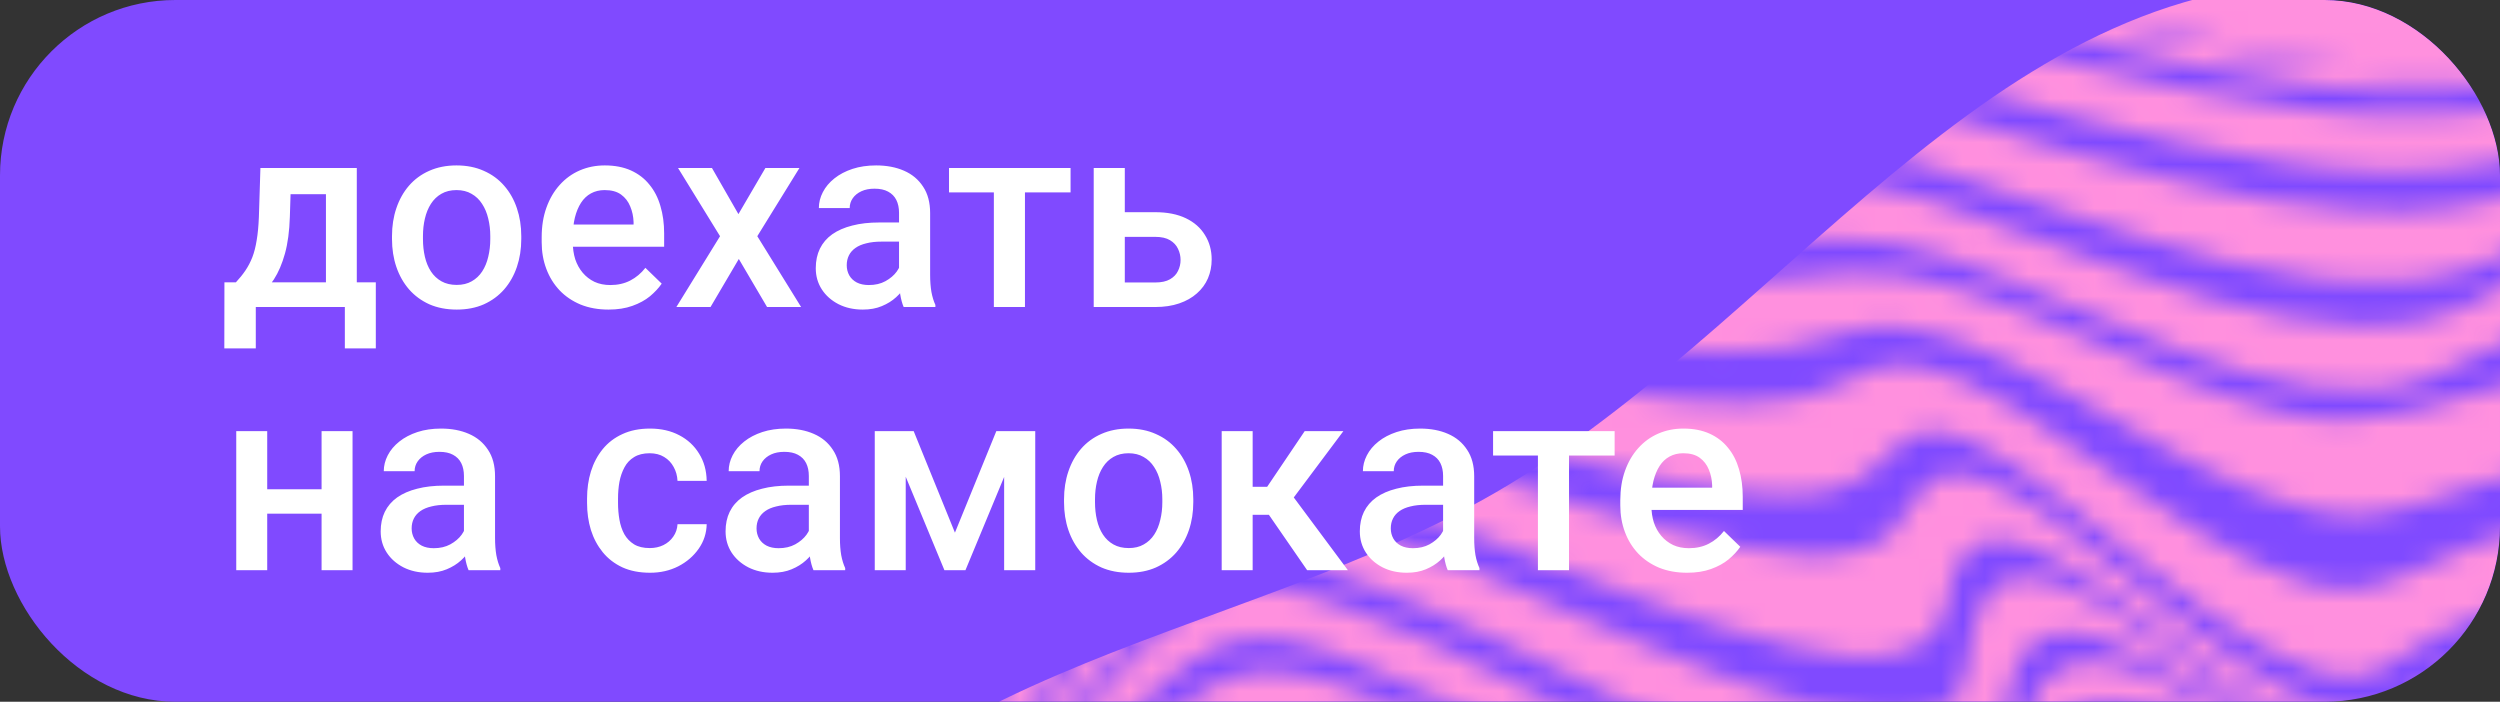
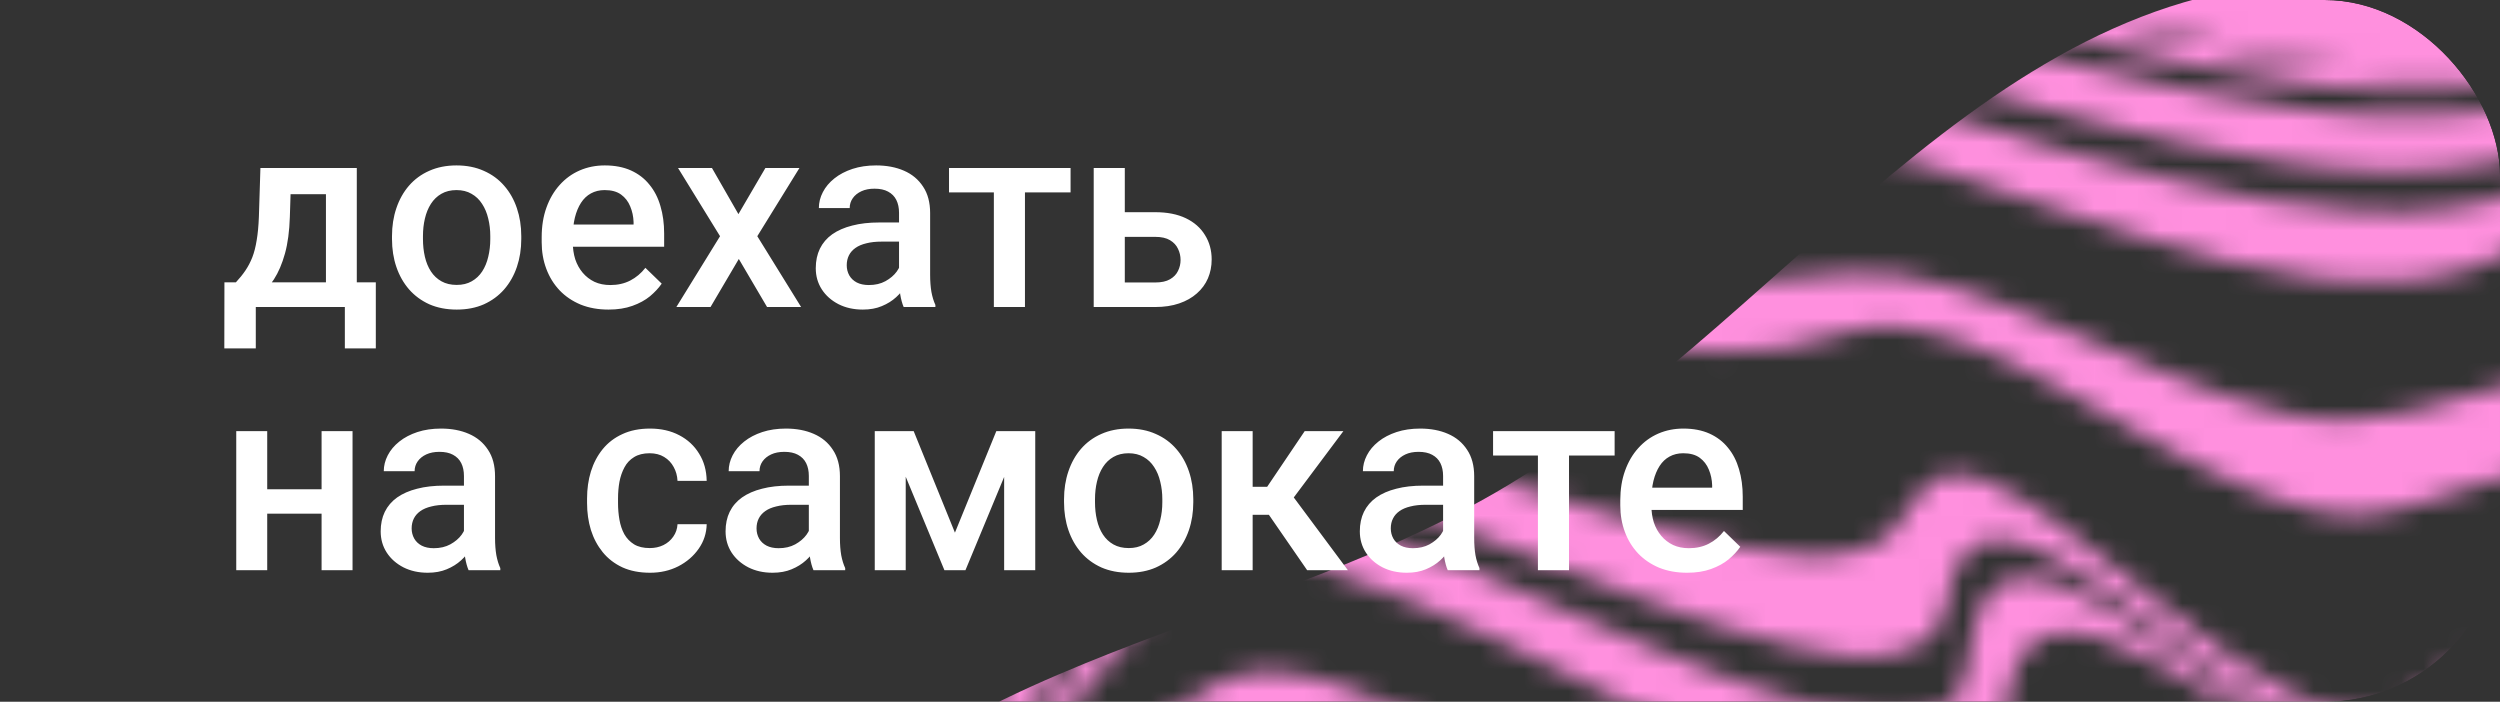
<svg xmlns="http://www.w3.org/2000/svg" width="114" height="32" viewBox="0 0 114 32" fill="none">
  <rect x="0" y="0" width="114" height="32" fill="#333333" stroke="none" />
  <g clip-path="url(#clip0_7571_4922)">
-     <rect width="114" height="32" rx="8" fill="#804AFF" />
    <mask id="mask0_7571_4922" style="mask-type:alpha" maskUnits="userSpaceOnUse" x="1" y="-78" width="184" height="206">
      <g clip-path="url(#clip1_7571_4922)">
        <path d="M32.095 72.417C34.721 71.514 36.977 69.257 39.076 67.128C41.532 64.637 43.86 61.905 46.174 59.16C50.507 54.021 54.707 48.396 59.632 44.35C61.853 42.525 65.193 43.034 67.938 43.372C70.89 43.737 73.877 44.522 76.858 45.489C81.907 47.126 86.977 49.603 92.023 50.94C93.436 51.315 95.16 51.815 96.395 51.082C97.672 50.324 97.348 48.559 97.444 46.64C97.688 41.759 99.945 40.279 103.189 40.957C106.807 41.714 110.447 43.829 114.06 44.304C116.13 44.577 118.157 44.307 119.787 42.898C121.244 41.641 122.35 40.689 124.233 40.591C128.673 40.36 133.585 42.842 138.092 44.922C143.385 47.365 148.883 50.438 154.171 50.88C153.719 52.514 153.107 53.712 152.217 54.817C147.334 54.209 142.357 51.046 137.548 48.294C133.271 45.847 128.654 42.929 124.323 42.635C122.548 42.515 121.373 43.119 120.01 44.292C118.571 45.53 116.872 46.135 115.091 46.308C112.172 46.592 109.063 45.615 106.166 45.999C103.466 46.356 101.84 48.556 101.374 52.462C101.142 54.396 101.136 55.801 99.936 56.683C98.851 57.479 97.448 57.518 96.155 57.499C91.823 57.437 87.347 56.363 82.975 55.972C79.839 55.693 76.726 55.621 73.663 55.844C70.535 56.073 66.796 56.077 64.123 57.937C59.187 61.37 54.605 65.632 49.868 69.505C47.157 71.722 44.415 73.895 41.537 75.73C39.357 77.121 36.994 78.588 34.416 78.67C33.468 76.638 32.724 74.627 32.097 72.416L32.095 72.417Z" fill="#FF4AFF" />
        <path d="M30.687 58.846C33.358 58.023 35.492 55.72 37.468 53.334C39.681 50.662 41.714 47.693 43.756 44.751C47.228 39.75 50.845 33.36 55.747 31.037C57.637 30.142 59.811 30.768 61.929 31.559C64.807 32.632 67.673 34.157 70.517 35.71C76.347 38.893 82.211 42.752 88.116 44.992C89.71 45.597 91.917 46.526 93.281 45.511C94.687 44.466 93.769 41.61 93.604 39.524C93.413 37.097 93.496 34.386 94.994 33.431C96.294 32.604 98.106 33.344 99.592 34.025C104.073 36.08 108.43 39.667 112.959 41.057C115.228 41.753 117.582 41.815 119.231 39.947C120.567 38.433 121.275 36.584 123.019 35.775C127.158 33.856 132.452 35.332 137.053 36.419C142.361 37.672 148.076 39.876 153.167 39.055C153.878 41.755 154.491 44.544 154.517 47.252C149.231 47.126 143.645 44.356 138.293 42.288C133.589 40.471 128.392 38.23 123.871 39.015C122.01 39.339 121.05 40.593 119.611 41.903C118.029 43.343 115.985 43.523 113.942 43.133C109.747 42.331 105.612 39.373 101.427 38.038C97.995 36.943 95.528 38.116 95.515 43.495C95.51 45.416 96.038 47.529 94.728 48.312C93.459 49.069 91.556 48.341 90.122 47.847C84.655 45.964 79.208 42.755 73.76 40.384C71.009 39.186 68.241 38.109 65.485 37.417C62.899 36.768 59.727 35.95 57.608 37.609C52.761 41.406 48.891 47.443 44.939 52.818C42.659 55.919 40.378 59.032 37.942 61.88C35.933 64.228 33.76 66.714 31.155 67.784C30.711 64.751 30.635 61.772 30.687 58.846L30.687 58.846Z" fill="#FF4AFF" />
-         <path d="M32.033 54.124C34.419 53.224 36.371 50.965 38.147 48.76C40.308 46.077 42.289 43.103 44.285 40.164C47.488 35.451 50.779 29.698 55.224 27.242C57.022 26.249 59.271 26.992 61.319 27.704C63.909 28.604 66.494 29.857 69.064 31.143C74.642 33.933 80.254 37.318 85.883 39.225C87.576 39.799 89.683 40.529 91.184 39.7C92.63 38.901 92.212 37.041 92.226 34.93C92.263 29.512 95.298 29.576 98.47 31.06C102.661 33.021 106.744 36.333 110.981 37.668C112.989 38.301 115.104 38.452 116.679 37.044C117.436 36.367 117.878 35.293 118.528 34.452C119.127 33.678 119.843 33.109 120.591 32.64C124.91 29.931 130.406 30.192 135.381 30.223C140.649 30.255 146.439 31.134 151.278 29.088C151.403 30.959 151.667 32.771 152.041 34.654C147.221 36.184 141.347 34.287 136.184 33.552C131.562 32.893 126.274 31.921 122.236 34.25C120.667 35.155 119.992 36.966 118.759 38.411C117.247 40.181 115.071 40.282 112.956 39.74C108.281 38.542 103.772 34.758 99.144 32.763C97.721 32.15 96.076 31.546 94.807 32.23C93.311 33.037 93.084 35.602 93.211 37.954C93.321 39.993 94.046 42.479 92.716 43.491C91.284 44.58 88.896 43.599 87.227 42.975C81.365 40.787 75.539 37.046 69.745 33.945C67.085 32.521 64.406 31.13 61.719 30.112C59.626 29.319 57.413 28.603 55.533 29.462C53.393 30.441 51.595 32.455 49.939 34.448C47.771 37.058 45.781 39.964 43.784 42.844C40.15 48.086 36.306 55.014 30.935 56.837C31.218 55.843 31.625 54.987 32.033 54.125L32.033 54.124Z" fill="#FF4AFF" />
        <path d="M34.584 48.824C39.124 46.533 42.381 40.425 45.558 35.642C48.404 31.357 51.281 26.383 55.118 23.829C56.745 22.746 58.904 23.3 60.828 23.805C63.175 24.422 65.53 25.349 67.874 26.317C72.847 28.37 77.852 30.893 82.838 32.24C84.595 32.714 86.552 33.187 88.152 32.556C89.562 32.001 89.624 30.921 89.93 28.996C90.596 24.808 94.001 26.485 96.384 27.928C100.117 30.191 103.755 33.407 107.574 34.972C109.319 35.688 111.205 36.08 112.678 35.076C113.304 34.649 113.748 33.914 114.29 33.33C115.133 32.422 116.1 31.73 117.092 31.15C122.349 28.077 128.536 27.393 134.4 26.527C140.247 25.664 146.523 25.444 151.86 22.646C151.568 23.806 151.398 25.009 151.29 26.287C146.4 28.646 140.561 28.264 135.197 28.6C129.79 28.94 123.868 29.035 119.161 32.076C118.374 32.585 117.615 33.19 116.971 33.993C116.385 34.724 115.946 35.633 115.264 36.207C113.73 37.499 111.721 37.289 109.798 36.636C105.715 35.249 101.792 31.993 97.769 29.925C94.885 28.444 91.674 27.741 91.422 32.776C91.309 35.033 91.49 36.524 89.895 37.14C88.257 37.771 86.172 37.094 84.391 36.503C79.044 34.728 73.713 31.715 68.401 29.221C65.918 28.054 63.419 26.927 60.923 26.145C58.908 25.515 56.759 24.908 55.032 25.98C50.891 28.549 47.791 33.939 44.756 38.468C42.838 41.329 40.935 44.225 38.866 46.853C37.151 49.032 35.272 51.257 32.982 52.246C33.542 51.134 34.081 50.005 34.583 48.825L34.584 48.824Z" fill="#FF4AFF" />
        <path d="M36.243 41.924C40.32 39.73 43.373 34.683 46.389 30.5C49.045 26.814 51.744 22.579 55.211 20.371C56.667 19.443 58.523 19.661 60.231 19.891C62.405 20.185 64.602 20.778 66.793 21.418C71.1 22.674 75.437 24.28 79.726 25.021C81.407 25.311 83.143 25.515 84.719 25.105C86.053 24.757 86.617 23.982 87.421 22.648C88.863 20.255 92.039 22.595 93.984 23.994C97.32 26.391 100.546 29.438 103.974 31.337C105.525 32.196 107.219 32.881 108.7 32.49C109.499 32.279 110.095 31.618 110.784 31.114C111.762 30.401 112.801 29.828 113.859 29.319C120.137 26.297 127.039 25.05 133.761 23.627C140.377 22.227 147.307 21.335 153.474 18.314C153.108 19.122 152.751 19.941 152.435 20.805C146.755 23.775 140.177 24.302 133.994 25.428C127.773 26.561 121.28 27.511 115.627 30.666C114.664 31.203 113.728 31.823 112.871 32.608C112.224 33.201 111.686 33.978 110.933 34.343C109.442 35.068 107.622 34.508 105.963 33.704C102.3 31.93 98.845 28.753 95.268 26.425C93.146 25.044 89.897 23.1 88.956 26.561C88.742 27.35 88.768 28.107 88.334 28.68C87.898 29.256 87.301 29.552 86.701 29.73C85.119 30.201 83.306 29.852 81.604 29.451C76.954 28.358 72.273 26.23 67.623 24.503C65.252 23.623 62.869 22.782 60.503 22.281C58.72 21.903 56.737 21.497 55.223 22.476C51.537 24.858 48.752 29.663 46.021 33.727C42.932 38.322 39.783 44.079 35.442 46.398C35.856 44.995 36.106 43.515 36.244 41.924L36.243 41.924Z" fill="#FF4AFF" />
-         <path d="M34.898 32.866C42.507 29.839 47.412 20.398 54.793 16.785C57.877 15.274 61.787 16.009 65.245 16.522C69.145 17.099 73.075 17.969 76.951 18.282C78.685 18.422 80.424 18.468 82.082 18.154C83.288 17.925 84.286 17.239 85.431 16.844C87.82 16.018 90.788 17.914 93.242 19.513C96.397 21.569 99.506 24.059 102.729 25.639C104.273 26.395 105.884 26.973 107.391 26.852C109.343 26.695 111.21 25.365 113.066 24.765C119.986 22.526 127.17 21.199 134.288 19.741C141.131 18.339 148.136 17.267 154.71 14.832C154.576 15.602 154.338 16.296 154.069 16.945C147.659 19.852 140.596 20.877 133.794 22.35C126.837 23.856 119.747 25.195 113.146 28.014C112.046 28.484 110.959 29.005 109.92 29.649C109.203 30.093 108.573 30.671 107.752 30.796C106.265 31.023 104.624 30.324 103.101 29.461C99.781 27.58 96.642 24.675 93.409 22.331C91.385 20.862 88.341 18.578 86.557 20.302C85.568 21.258 84.83 22.031 83.544 22.328C81.966 22.693 80.268 22.564 78.596 22.339C74.516 21.791 70.382 20.497 66.278 19.521C62.758 18.684 58.22 17.189 55.148 19.019C47.775 23.413 43.813 34.882 36.199 38.733C36.014 36.722 35.528 34.806 34.899 32.865L34.898 32.866Z" fill="#FF4AFF" />
        <path d="M29.083 21.849C37.759 20.328 45.247 14.647 53.823 12.753C60.609 11.254 67.9 12.664 74.984 12.998C78.186 13.149 81.19 12.666 84.319 12.455C87.373 12.248 90.631 13.554 93.761 14.87C97.307 16.362 100.877 18.129 104.431 18.905C108.33 19.756 111.446 18.235 115.018 17.383C127.935 14.302 141.504 14.064 154.422 11.021C154.467 11.84 154.74 12.639 154.787 13.457C141.339 17.447 127.13 18.515 113.534 21.938C111.625 22.419 109.715 23.384 107.718 23.468C106.155 23.535 104.52 23.081 102.914 22.441C99.707 21.164 96.557 19.107 93.385 17.421C90.626 15.955 87.642 14.527 84.956 14.973C83.689 15.184 82.509 15.712 81.225 15.878C79.549 16.095 77.824 16.071 76.096 15.971C72.303 15.751 68.464 15.113 64.655 14.744C61.235 14.412 57.649 14.08 54.511 15.259C46.79 18.159 41.03 26.298 33.139 28.702C31.897 26.279 30.504 24.06 29.083 21.848L29.083 21.849Z" fill="#FF4AFF" />
-         <path d="M23.148 13.24C33.286 12.424 43.169 10.339 53.289 9.432C56.595 9.136 59.831 8.7 63.203 8.751C66.539 8.802 69.899 9.024 73.232 9.049C76.348 9.073 79.308 8.509 82.374 8.31C86.063 8.071 90.119 9.883 93.897 11.271C98.412 12.93 103.024 14.702 107.472 14.84C109.706 14.91 111.927 14.534 113.805 13.243C115.67 11.96 117.296 10.546 119.379 9.782C125.012 7.717 131.251 7.643 137.311 7.597C143.215 7.552 149.488 8.39 155.159 7.084C154.869 7.824 154.626 8.622 154.495 9.497C148.497 10.931 142.157 11.086 135.983 11.69C129.373 12.337 122.67 12.913 116.334 14.79C114.33 15.383 112.544 16.52 110.598 17.256C108.961 17.875 107.163 17.887 105.362 17.624C101.542 17.066 97.657 15.27 93.83 13.681C90.483 12.292 86.949 10.727 83.67 10.89C80.524 11.047 77.496 11.577 74.29 11.456C67.28 11.191 60.262 10.28 53.468 11.381C44.342 12.861 35.889 17.071 26.692 18.247C25.527 16.551 24.347 14.884 23.148 13.241L23.148 13.24Z" fill="#FF4AFF" />
        <path d="M18.27 6.798C29.858 6.229 41.688 7.183 53.298 6.744C56.344 6.629 59.297 5.869 62.342 5.681C65.361 5.494 68.403 5.442 71.417 5.235C74.29 5.037 77.043 4.373 79.881 4.043C84.558 3.498 89.832 5.674 94.668 7.032C100.418 8.647 106.323 10.196 111.844 9.479C114.593 9.122 117.252 8.143 119.43 6.091C121.423 4.213 122.837 1.881 125.21 0.751C130.016 -1.537 135.769 -0.698 141.168 0.388C144.144 0.986 147.129 1.766 150.108 2.427C152.418 2.939 154.841 3.529 157.06 3.226C156.636 4.006 156.211 4.785 155.814 5.6C150.535 6.651 144.593 5.257 139.091 4.886C133.113 4.484 126.852 4.151 121.41 6.431C119.326 7.304 117.814 8.971 116.008 10.454C114.036 12.073 111.667 12.717 109.242 12.831C104.329 13.062 99.153 11.331 94.109 9.656C89.962 8.279 85.487 6.341 81.455 6.681C78.43 6.935 75.503 7.534 72.432 7.584C69.222 7.636 65.986 7.514 62.773 7.551C59.462 7.589 56.28 8.17 53.006 8.372C42.372 9.029 31.781 9.924 21.142 10.552C20.188 9.295 19.229 8.048 18.269 6.799L18.27 6.798Z" fill="#FF4AFF" />
        <path d="M14.611 1.828C27.078 0.851 40.245 4.536 52.806 4.147C55.839 4.053 58.764 3.062 61.73 2.591C64.257 2.19 66.797 1.85 69.322 1.438C72.017 0.998 74.644 0.173 77.349 -0.194C82.741 -0.926 88.921 1.559 94.513 2.921C101.735 4.682 109.202 6.264 115.992 4.634C119.177 3.869 122.198 2.313 124.591 -0.474C126.555 -2.761 127.82 -5.903 130.196 -7.475C134.36 -10.229 139.688 -8.682 144.551 -6.533C147.33 -5.304 150.088 -3.784 152.861 -2.473C154.862 -1.527 157.019 -0.503 158.983 -0.634C158.645 0.203 158.26 0.988 157.858 1.748C155.755 1.958 153.446 1.179 151.271 0.482C148.478 -0.411 145.686 -1.444 142.894 -2.277C137.586 -3.859 131.811 -5.117 127.179 -2.532C125.064 -1.352 123.791 0.912 122.082 2.856C119.678 5.59 116.597 6.947 113.382 7.489C107.355 8.505 100.857 6.961 94.534 5.319C89.488 4.009 84.03 1.884 79.141 2.376C76.247 2.667 73.448 3.487 70.545 3.787C67.727 4.077 64.886 4.246 62.065 4.522C59.004 4.821 56.018 5.69 52.926 5.776C40.956 6.109 28.634 4.113 16.714 4.755C15.997 3.806 15.291 2.835 14.611 1.828Z" fill="#FF4AFF" />
        <path d="M12.334 -2.367C15.307 -2.865 18.474 -2.527 21.57 -2.217C25.49 -1.824 29.427 -1.25 33.362 -0.694C39.773 0.211 46.411 1.568 52.645 1.037C55.396 0.803 58.061 -0.132 60.72 -0.785C63.031 -1.352 65.341 -1.924 67.653 -2.491C70.23 -3.123 72.855 -4.165 75.544 -4.257C78.218 -4.349 81.072 -3.456 83.812 -2.677C87.1 -1.741 90.391 -0.691 93.68 0.233C101.509 2.432 109.659 4.309 117.007 2.506C120.749 1.588 124.263 -0.422 126.838 -4.11C128.832 -6.967 129.988 -10.766 132.434 -12.955C136.373 -16.479 141.492 -14.737 146.302 -11.726C148.839 -10.138 151.32 -8.222 153.858 -6.651C155.782 -5.461 157.878 -4.288 159.784 -4.565C159.81 -3.691 159.685 -2.871 159.484 -2.128C157.572 -1.987 155.478 -3.106 153.547 -4.17C150.906 -5.624 148.296 -7.326 145.65 -8.73C140.865 -11.269 135.651 -13.031 131.588 -10.065C129.321 -8.411 128.148 -5.348 126.366 -2.914C123.828 0.554 120.441 2.475 116.841 3.39C109.653 5.215 101.705 3.516 94.034 1.601C88.384 0.191 82.213 -2.312 76.731 -1.803C73.959 -1.545 71.27 -0.573 68.554 -0.032C66.183 0.44 63.802 0.869 61.431 1.336C58.605 1.891 55.8 2.898 52.894 3.041C46.829 3.339 40.518 2.338 34.325 1.614C27.423 0.806 20.264 -0.535 13.564 0.165C13.101 -0.626 12.675 -1.47 12.333 -2.367L12.334 -2.367Z" fill="#FF4AFF" />
        <path d="M12.116 -6.164C18.8 -6.772 25.809 -5.871 32.653 -5.367C38.815 -4.913 45.045 -4.263 51.107 -4.536C54.002 -4.667 56.788 -5.699 59.592 -6.283C62.125 -6.811 64.666 -7.301 67.198 -7.835C69.642 -8.352 72.218 -9.551 74.794 -9.321C80.494 -8.812 86.529 -5.935 92.285 -4.231C99.8 -2.006 107.627 -0.175 114.687 -1.859C117.868 -2.618 120.89 -4.188 123.237 -7.049C125.388 -9.672 126.616 -13.518 129.033 -15.745C133.178 -19.565 138.59 -18.117 143.786 -15.416C148.237 -13.102 153.925 -8.356 158.222 -9.962C158.7 -8.706 159.207 -7.432 159.555 -6.115C155.345 -5.139 150.102 -10.393 145.961 -13.018C141.053 -16.129 135.989 -17.637 132.069 -13.858C129.568 -11.448 128.419 -7.505 126.432 -4.386C123.986 -0.545 120.532 1.553 116.819 2.489C109.314 4.38 100.915 2.19 92.915 -0.356C89.495 -1.444 86.076 -2.684 82.656 -3.819C80.055 -4.681 77.312 -5.716 74.762 -5.727C72.141 -5.738 69.555 -4.669 67.071 -4.028C62.253 -2.785 57.452 -1.029 52.484 -0.434C46.202 0.319 39.36 -1.257 32.862 -2.223C28.899 -2.813 24.932 -3.422 20.986 -3.829C17.93 -4.144 14.776 -4.512 11.864 -3.915C11.692 -4.766 11.829 -5.559 12.117 -6.163L12.116 -6.164Z" fill="#FF4AFF" />
        <path d="M14.921 -9.114C26.185 -10.489 37.054 -13.674 48.272 -15.262C51.471 -15.715 54.605 -16.401 57.839 -16.707C61.107 -17.017 64.398 -17.207 67.663 -17.535C70.604 -17.83 73.567 -18.925 76.577 -18.707C81.312 -18.363 86.185 -16.917 90.961 -16.115C96.982 -15.104 103.113 -14.501 108.732 -16.048C111.744 -16.877 114.63 -18.381 116.914 -21.041C118.759 -23.189 120.042 -25.899 122.324 -27.269C127.067 -30.118 133.029 -27.751 138.409 -25.12C141.253 -23.729 144.087 -22.135 146.944 -20.944C149.304 -19.96 151.883 -19.107 154.048 -19.95C154.994 -17.762 155.936 -15.572 156.852 -13.364C154.832 -12.546 152.452 -13.311 150.24 -14.261C147.383 -15.487 144.559 -17.177 141.714 -18.562C136.6 -21.052 131.15 -22.675 126.891 -19.375C124.403 -17.449 123.155 -13.909 121.029 -11.419C118.644 -8.626 115.6 -7.139 112.414 -6.41C105.831 -4.904 98.612 -6.345 91.614 -8.19C86.263 -9.6 80.77 -11.853 75.461 -12.489C72.619 -12.829 69.778 -11.553 67.058 -11.097C64.364 -10.645 61.652 -10.27 58.956 -9.827C56.13 -9.361 53.348 -8.397 50.473 -8.21C38.044 -7.404 25.316 -8.361 12.918 -7.376C13.522 -8.077 14.22 -8.616 14.921 -9.115L14.921 -9.114Z" fill="#FF4AFF" />
        <path d="M19.015 -11.691C24.117 -13.136 28.571 -17.115 32.96 -20.445C36.845 -23.391 40.768 -26.683 45.185 -28.264C48.498 -29.451 52.322 -29.256 55.876 -29.282C60.114 -29.312 64.379 -29.166 68.614 -29.218C72.041 -29.26 75.354 -29.663 78.706 -30.093C82.341 -30.559 86.043 -30.69 89.677 -31.167C94.314 -31.777 98.924 -32.764 103.135 -34.94C105.238 -36.026 107.242 -37.423 108.991 -39.308C110.772 -41.229 112.225 -42.966 114.602 -43.527C119.972 -44.793 126.208 -41.411 131.757 -38.441C135.027 -36.69 138.292 -34.78 141.589 -33.344C144.022 -32.283 146.482 -31.469 148.791 -31.956C149.883 -29.463 150.979 -26.973 152.072 -24.48C149.784 -23.673 147.061 -24.659 144.596 -25.717C141.559 -27.022 138.548 -28.731 135.526 -30.235C130.193 -32.891 124.216 -35.517 119.337 -33.25C117.032 -32.18 115.648 -29.751 113.833 -27.729C111.825 -25.491 109.393 -24.067 106.842 -23.142C101.721 -21.287 96.093 -21.305 90.527 -21.739C86.109 -22.083 81.598 -22.991 77.222 -23.004C74.131 -23.013 71.124 -22.137 68.053 -21.945C61.013 -21.504 53.877 -21.648 47.046 -20.138C36.572 -17.821 27.031 -11.974 16.443 -10.116C17.299 -10.643 18.16 -11.159 19.015 -11.69L19.015 -11.691Z" fill="#FF4AFF" />
      </g>
    </mask>
    <g mask="url(#mask0_7571_4922)">
      <path fill-rule="evenodd" clip-rule="evenodd" d="M133.009 132.762C118.931 145.595 94.885 145.596 76.516 136.266C59.622 127.685 55.173 106.475 47.035 89.092C40.118 74.317 28.792 58.976 33.518 44.417C38.103 30.291 56.399 29.598 68.776 22.117C82.262 13.965 91.768 -2.329 108.141 -0.69C126.761 1.175 147.884 12.512 154.921 30.741C161.692 48.283 142.767 61.82 139.014 79.295C135.136 97.35 146.165 120.77 133.009 132.762Z" fill="#FF90DE" />
    </g>
    <path d="M11.875 7.66H13.287L13.217 9.893C13.197 10.541 13.123 11.098 12.994 11.562C12.865 12.027 12.697 12.42 12.49 12.74C12.283 13.057 12.049 13.316 11.787 13.52C11.529 13.723 11.258 13.883 10.973 14H10.557V12.887L10.756 12.875C10.924 12.695 11.068 12.516 11.19 12.336C11.315 12.152 11.42 11.951 11.506 11.732C11.592 11.51 11.658 11.25 11.705 10.953C11.756 10.656 11.789 10.303 11.805 9.893L11.875 7.66ZM12.25 7.66H16.27V14H14.863V8.855H12.25V7.66ZM10.234 12.875H17.137V15.887H15.725V14H11.664V15.887H10.229L10.234 12.875ZM17.875 10.9V10.766C17.875 10.309 17.941 9.885 18.074 9.494C18.207 9.1 18.398 8.758 18.648 8.469C18.902 8.176 19.211 7.949 19.574 7.789C19.941 7.625 20.355 7.543 20.816 7.543C21.281 7.543 21.695 7.625 22.059 7.789C22.426 7.949 22.736 8.176 22.99 8.469C23.244 8.758 23.438 9.1 23.57 9.494C23.703 9.885 23.77 10.309 23.77 10.766V10.9C23.77 11.357 23.703 11.781 23.57 12.172C23.438 12.562 23.244 12.904 22.99 13.197C22.736 13.486 22.428 13.713 22.064 13.877C21.701 14.037 21.289 14.117 20.828 14.117C20.363 14.117 19.947 14.037 19.58 13.877C19.217 13.713 18.908 13.486 18.654 13.197C18.4 12.904 18.207 12.562 18.074 12.172C17.941 11.781 17.875 11.357 17.875 10.9ZM19.287 10.766V10.9C19.287 11.185 19.316 11.455 19.375 11.709C19.434 11.963 19.525 12.185 19.65 12.377C19.775 12.568 19.936 12.719 20.131 12.828C20.326 12.938 20.559 12.992 20.828 12.992C21.09 12.992 21.316 12.938 21.508 12.828C21.703 12.719 21.863 12.568 21.988 12.377C22.113 12.185 22.205 11.963 22.264 11.709C22.326 11.455 22.357 11.185 22.357 10.9V10.766C22.357 10.484 22.326 10.219 22.264 9.969C22.205 9.715 22.111 9.49 21.982 9.295C21.857 9.1 21.697 8.947 21.502 8.838C21.311 8.725 21.082 8.668 20.816 8.668C20.551 8.668 20.32 8.725 20.125 8.838C19.934 8.947 19.775 9.1 19.65 9.295C19.525 9.49 19.434 9.715 19.375 9.969C19.316 10.219 19.287 10.484 19.287 10.766ZM27.748 14.117C27.279 14.117 26.855 14.041 26.477 13.889C26.102 13.732 25.781 13.516 25.516 13.238C25.254 12.961 25.053 12.635 24.912 12.26C24.771 11.885 24.701 11.48 24.701 11.047V10.812C24.701 10.316 24.773 9.867 24.918 9.465C25.062 9.062 25.264 8.719 25.521 8.434C25.779 8.145 26.084 7.924 26.436 7.771C26.787 7.619 27.168 7.543 27.578 7.543C28.031 7.543 28.428 7.619 28.768 7.771C29.107 7.924 29.389 8.139 29.611 8.416C29.838 8.689 30.006 9.016 30.115 9.395C30.229 9.773 30.285 10.191 30.285 10.648V11.252H25.387V10.238H28.891V10.127C28.883 9.873 28.832 9.635 28.738 9.412C28.648 9.189 28.51 9.01 28.322 8.873C28.135 8.736 27.885 8.668 27.572 8.668C27.338 8.668 27.129 8.719 26.945 8.82C26.766 8.918 26.615 9.061 26.494 9.248C26.373 9.436 26.279 9.662 26.213 9.928C26.15 10.19 26.119 10.484 26.119 10.812V11.047C26.119 11.324 26.156 11.582 26.23 11.82C26.309 12.055 26.422 12.26 26.57 12.435C26.719 12.611 26.898 12.75 27.109 12.852C27.32 12.949 27.561 12.998 27.83 12.998C28.17 12.998 28.473 12.93 28.738 12.793C29.004 12.656 29.234 12.463 29.43 12.213L30.174 12.934C30.037 13.133 29.859 13.324 29.641 13.508C29.422 13.688 29.154 13.834 28.838 13.947C28.525 14.06 28.162 14.117 27.748 14.117ZM32.465 7.66L33.672 9.764L34.902 7.66H36.455L34.533 10.771L36.531 14H34.978L33.69 11.809L32.4 14H30.842L32.834 10.771L30.918 7.66H32.465ZM40.996 12.729V9.705C40.996 9.479 40.955 9.283 40.873 9.119C40.791 8.955 40.666 8.828 40.498 8.738C40.334 8.648 40.127 8.604 39.877 8.604C39.647 8.604 39.447 8.643 39.279 8.721C39.111 8.799 38.98 8.904 38.887 9.037C38.793 9.17 38.746 9.32 38.746 9.488H37.34C37.34 9.238 37.4 8.996 37.522 8.762C37.643 8.527 37.818 8.318 38.049 8.135C38.279 7.951 38.555 7.807 38.875 7.701C39.195 7.596 39.555 7.543 39.953 7.543C40.43 7.543 40.852 7.623 41.219 7.783C41.59 7.943 41.881 8.186 42.092 8.51C42.307 8.83 42.414 9.232 42.414 9.717V12.535C42.414 12.824 42.434 13.084 42.473 13.315C42.516 13.541 42.576 13.738 42.654 13.906V14H41.207C41.141 13.848 41.088 13.654 41.049 13.42C41.014 13.182 40.996 12.951 40.996 12.729ZM41.201 10.145L41.213 11.018H40.199C39.938 11.018 39.707 11.043 39.508 11.094C39.309 11.141 39.143 11.211 39.01 11.305C38.877 11.398 38.777 11.512 38.711 11.645C38.645 11.777 38.611 11.928 38.611 12.096C38.611 12.264 38.65 12.418 38.728 12.559C38.807 12.695 38.92 12.803 39.068 12.881C39.221 12.959 39.404 12.998 39.619 12.998C39.908 12.998 40.16 12.94 40.375 12.822C40.594 12.701 40.766 12.555 40.891 12.383C41.016 12.207 41.082 12.041 41.09 11.885L41.547 12.512C41.5 12.672 41.42 12.844 41.307 13.027C41.193 13.211 41.045 13.387 40.861 13.555C40.682 13.719 40.465 13.854 40.211 13.959C39.961 14.065 39.672 14.117 39.344 14.117C38.93 14.117 38.56 14.035 38.236 13.871C37.912 13.703 37.658 13.479 37.475 13.197C37.291 12.912 37.199 12.59 37.199 12.23C37.199 11.895 37.262 11.598 37.387 11.34C37.516 11.078 37.703 10.859 37.949 10.684C38.199 10.508 38.504 10.375 38.863 10.285C39.223 10.191 39.633 10.145 40.094 10.145H41.201ZM46.738 7.66V14H45.32V7.66H46.738ZM48.818 7.66V8.773H43.275V7.66H48.818ZM50.81 9.676H52.68C53.227 9.676 53.691 9.768 54.074 9.951C54.457 10.135 54.748 10.391 54.947 10.719C55.15 11.043 55.252 11.414 55.252 11.832C55.252 12.141 55.195 12.428 55.082 12.693C54.969 12.955 54.801 13.184 54.578 13.379C54.359 13.574 54.09 13.727 53.77 13.836C53.453 13.945 53.09 14 52.68 14H49.873V7.66H51.291V12.881H52.68C52.961 12.881 53.185 12.832 53.353 12.734C53.522 12.637 53.643 12.51 53.717 12.354C53.795 12.197 53.834 12.031 53.834 11.855C53.834 11.676 53.795 11.506 53.717 11.346C53.643 11.185 53.522 11.055 53.353 10.953C53.185 10.852 52.961 10.801 52.68 10.801H50.81V9.676ZM15.057 22.309V23.422H11.775V22.309H15.057ZM12.185 19.66V26H10.773V19.66H12.185ZM16.076 19.66V26H14.664V19.66H16.076ZM21.156 24.729V21.705C21.156 21.479 21.115 21.283 21.033 21.119C20.951 20.955 20.826 20.828 20.658 20.738C20.494 20.648 20.287 20.604 20.037 20.604C19.807 20.604 19.607 20.643 19.439 20.721C19.271 20.799 19.141 20.904 19.047 21.037C18.953 21.17 18.906 21.32 18.906 21.488H17.5C17.5 21.238 17.561 20.996 17.682 20.762C17.803 20.527 17.979 20.318 18.209 20.135C18.439 19.951 18.715 19.807 19.035 19.701C19.355 19.596 19.715 19.543 20.113 19.543C20.59 19.543 21.012 19.623 21.379 19.783C21.75 19.943 22.041 20.186 22.252 20.51C22.467 20.83 22.574 21.232 22.574 21.717V24.535C22.574 24.824 22.594 25.084 22.633 25.314C22.676 25.541 22.736 25.738 22.814 25.906V26H21.367C21.301 25.848 21.248 25.654 21.209 25.42C21.174 25.182 21.156 24.951 21.156 24.729ZM21.361 22.145L21.373 23.018H20.359C20.098 23.018 19.867 23.043 19.668 23.094C19.469 23.141 19.303 23.211 19.17 23.305C19.037 23.398 18.938 23.512 18.871 23.645C18.805 23.777 18.771 23.928 18.771 24.096C18.771 24.264 18.811 24.418 18.889 24.559C18.967 24.695 19.08 24.803 19.229 24.881C19.381 24.959 19.564 24.998 19.779 24.998C20.068 24.998 20.32 24.939 20.535 24.822C20.754 24.701 20.926 24.555 21.051 24.383C21.176 24.207 21.242 24.041 21.25 23.885L21.707 24.512C21.66 24.672 21.58 24.844 21.467 25.027C21.354 25.211 21.205 25.387 21.021 25.555C20.842 25.719 20.625 25.854 20.371 25.959C20.121 26.064 19.832 26.117 19.504 26.117C19.09 26.117 18.721 26.035 18.396 25.871C18.072 25.703 17.818 25.479 17.635 25.197C17.451 24.912 17.359 24.59 17.359 24.23C17.359 23.895 17.422 23.598 17.547 23.34C17.676 23.078 17.863 22.859 18.109 22.684C18.359 22.508 18.664 22.375 19.023 22.285C19.383 22.191 19.793 22.145 20.254 22.145H21.361ZM29.629 24.992C29.859 24.992 30.066 24.947 30.25 24.857C30.438 24.764 30.588 24.635 30.701 24.471C30.818 24.307 30.883 24.117 30.895 23.902H32.225C32.217 24.312 32.096 24.686 31.861 25.021C31.627 25.357 31.316 25.625 30.93 25.824C30.543 26.02 30.115 26.117 29.646 26.117C29.162 26.117 28.74 26.035 28.381 25.871C28.021 25.703 27.723 25.473 27.484 25.18C27.246 24.887 27.066 24.549 26.945 24.166C26.828 23.783 26.77 23.373 26.77 22.936V22.73C26.77 22.293 26.828 21.883 26.945 21.5C27.066 21.113 27.246 20.773 27.484 20.48C27.723 20.188 28.021 19.959 28.381 19.795C28.74 19.627 29.16 19.543 29.641 19.543C30.148 19.543 30.594 19.645 30.977 19.848C31.359 20.047 31.66 20.326 31.879 20.686C32.102 21.041 32.217 21.455 32.225 21.928H30.895C30.883 21.693 30.824 21.482 30.719 21.295C30.617 21.104 30.473 20.951 30.285 20.838C30.102 20.725 29.881 20.668 29.623 20.668C29.338 20.668 29.102 20.727 28.914 20.844C28.727 20.957 28.58 21.113 28.475 21.312C28.369 21.508 28.293 21.729 28.246 21.975C28.203 22.217 28.182 22.469 28.182 22.73V22.936C28.182 23.197 28.203 23.451 28.246 23.697C28.289 23.943 28.363 24.164 28.469 24.359C28.578 24.551 28.727 24.705 28.914 24.822C29.102 24.936 29.34 24.992 29.629 24.992ZM36.883 24.729V21.705C36.883 21.479 36.842 21.283 36.76 21.119C36.678 20.955 36.553 20.828 36.385 20.738C36.221 20.648 36.014 20.604 35.764 20.604C35.533 20.604 35.334 20.643 35.166 20.721C34.998 20.799 34.867 20.904 34.773 21.037C34.68 21.17 34.633 21.32 34.633 21.488H33.227C33.227 21.238 33.287 20.996 33.408 20.762C33.529 20.527 33.705 20.318 33.935 20.135C34.166 19.951 34.441 19.807 34.762 19.701C35.082 19.596 35.441 19.543 35.84 19.543C36.316 19.543 36.738 19.623 37.105 19.783C37.477 19.943 37.768 20.186 37.978 20.51C38.193 20.83 38.301 21.232 38.301 21.717V24.535C38.301 24.824 38.32 25.084 38.359 25.314C38.402 25.541 38.463 25.738 38.541 25.906V26H37.094C37.027 25.848 36.975 25.654 36.935 25.42C36.9 25.182 36.883 24.951 36.883 24.729ZM37.088 22.145L37.1 23.018H36.086C35.824 23.018 35.594 23.043 35.395 23.094C35.195 23.141 35.029 23.211 34.897 23.305C34.764 23.398 34.664 23.512 34.598 23.645C34.531 23.777 34.498 23.928 34.498 24.096C34.498 24.264 34.537 24.418 34.615 24.559C34.693 24.695 34.807 24.803 34.955 24.881C35.107 24.959 35.291 24.998 35.506 24.998C35.795 24.998 36.047 24.939 36.262 24.822C36.48 24.701 36.652 24.555 36.777 24.383C36.902 24.207 36.969 24.041 36.977 23.885L37.434 24.512C37.387 24.672 37.307 24.844 37.193 25.027C37.08 25.211 36.932 25.387 36.748 25.555C36.568 25.719 36.352 25.854 36.098 25.959C35.848 26.064 35.559 26.117 35.23 26.117C34.816 26.117 34.447 26.035 34.123 25.871C33.799 25.703 33.545 25.479 33.361 25.197C33.178 24.912 33.086 24.59 33.086 24.23C33.086 23.895 33.148 23.598 33.273 23.34C33.402 23.078 33.59 22.859 33.836 22.684C34.086 22.508 34.391 22.375 34.75 22.285C35.109 22.191 35.52 22.145 35.98 22.145H37.088ZM43.545 24.289L45.432 19.66H46.656L44.025 26H43.065L40.44 19.66H41.664L43.545 24.289ZM41.301 19.66V26H39.889V19.66H41.301ZM45.789 26V19.66H47.207V26H45.789ZM48.52 22.9V22.766C48.52 22.309 48.586 21.885 48.719 21.494C48.852 21.1 49.043 20.758 49.293 20.469C49.547 20.176 49.855 19.949 50.219 19.789C50.586 19.625 51 19.543 51.461 19.543C51.926 19.543 52.34 19.625 52.703 19.789C53.07 19.949 53.381 20.176 53.635 20.469C53.889 20.758 54.082 21.1 54.215 21.494C54.348 21.885 54.414 22.309 54.414 22.766V22.9C54.414 23.357 54.348 23.781 54.215 24.172C54.082 24.562 53.889 24.904 53.635 25.197C53.381 25.486 53.072 25.713 52.709 25.877C52.346 26.037 51.934 26.117 51.473 26.117C51.008 26.117 50.592 26.037 50.225 25.877C49.861 25.713 49.553 25.486 49.299 25.197C49.045 24.904 48.852 24.562 48.719 24.172C48.586 23.781 48.52 23.357 48.52 22.9ZM49.932 22.766V22.9C49.932 23.186 49.961 23.455 50.02 23.709C50.078 23.963 50.17 24.186 50.295 24.377C50.42 24.568 50.58 24.719 50.775 24.828C50.971 24.938 51.203 24.992 51.473 24.992C51.734 24.992 51.961 24.938 52.152 24.828C52.348 24.719 52.508 24.568 52.633 24.377C52.758 24.186 52.85 23.963 52.908 23.709C52.971 23.455 53.002 23.186 53.002 22.9V22.766C53.002 22.484 52.971 22.219 52.908 21.969C52.85 21.715 52.756 21.49 52.627 21.295C52.502 21.1 52.342 20.947 52.147 20.838C51.955 20.725 51.727 20.668 51.461 20.668C51.195 20.668 50.965 20.725 50.77 20.838C50.578 20.947 50.42 21.1 50.295 21.295C50.17 21.49 50.078 21.715 50.02 21.969C49.961 22.219 49.932 22.484 49.932 22.766ZM57.121 19.66V26H55.709V19.66H57.121ZM61.258 19.66L58.404 23.475H56.793L56.605 22.197H57.783L59.494 19.66H61.258ZM59.605 26L57.695 23.234L58.809 22.432L61.463 26H59.605ZM65.805 24.729V21.705C65.805 21.479 65.764 21.283 65.682 21.119C65.6 20.955 65.475 20.828 65.307 20.738C65.143 20.648 64.936 20.604 64.686 20.604C64.455 20.604 64.256 20.643 64.088 20.721C63.92 20.799 63.789 20.904 63.695 21.037C63.602 21.17 63.555 21.32 63.555 21.488H62.148C62.148 21.238 62.209 20.996 62.33 20.762C62.451 20.527 62.627 20.318 62.857 20.135C63.088 19.951 63.363 19.807 63.684 19.701C64.004 19.596 64.363 19.543 64.762 19.543C65.238 19.543 65.66 19.623 66.027 19.783C66.398 19.943 66.689 20.186 66.9 20.51C67.115 20.83 67.223 21.232 67.223 21.717V24.535C67.223 24.824 67.242 25.084 67.281 25.314C67.324 25.541 67.385 25.738 67.463 25.906V26H66.016C65.949 25.848 65.897 25.654 65.857 25.42C65.822 25.182 65.805 24.951 65.805 24.729ZM66.01 22.145L66.022 23.018H65.008C64.746 23.018 64.516 23.043 64.316 23.094C64.117 23.141 63.951 23.211 63.818 23.305C63.685 23.398 63.586 23.512 63.52 23.645C63.453 23.777 63.42 23.928 63.42 24.096C63.42 24.264 63.459 24.418 63.537 24.559C63.615 24.695 63.728 24.803 63.877 24.881C64.029 24.959 64.213 24.998 64.428 24.998C64.717 24.998 64.969 24.939 65.184 24.822C65.402 24.701 65.574 24.555 65.699 24.383C65.824 24.207 65.891 24.041 65.898 23.885L66.356 24.512C66.309 24.672 66.228 24.844 66.115 25.027C66.002 25.211 65.853 25.387 65.67 25.555C65.49 25.719 65.273 25.854 65.019 25.959C64.769 26.064 64.481 26.117 64.152 26.117C63.738 26.117 63.369 26.035 63.045 25.871C62.721 25.703 62.467 25.479 62.283 25.197C62.1 24.912 62.008 24.59 62.008 24.23C62.008 23.895 62.07 23.598 62.195 23.34C62.324 23.078 62.512 22.859 62.758 22.684C63.008 22.508 63.312 22.375 63.672 22.285C64.031 22.191 64.441 22.145 64.902 22.145H66.01ZM71.547 19.66V26H70.129V19.66H71.547ZM73.627 19.66V20.773H68.084V19.66H73.627ZM76.932 26.117C76.463 26.117 76.039 26.041 75.66 25.889C75.285 25.732 74.965 25.516 74.699 25.238C74.438 24.961 74.236 24.635 74.096 24.26C73.955 23.885 73.885 23.48 73.885 23.047V22.812C73.885 22.316 73.957 21.867 74.102 21.465C74.246 21.062 74.447 20.719 74.705 20.434C74.963 20.145 75.268 19.924 75.619 19.771C75.971 19.619 76.352 19.543 76.762 19.543C77.215 19.543 77.611 19.619 77.951 19.771C78.291 19.924 78.572 20.139 78.795 20.416C79.022 20.689 79.189 21.016 79.299 21.395C79.412 21.773 79.469 22.191 79.469 22.648V23.252H74.57V22.238H78.074V22.127C78.066 21.873 78.016 21.635 77.922 21.412C77.832 21.189 77.693 21.01 77.506 20.873C77.318 20.736 77.068 20.668 76.756 20.668C76.522 20.668 76.312 20.719 76.129 20.82C75.949 20.918 75.799 21.061 75.678 21.248C75.557 21.436 75.463 21.662 75.397 21.928C75.334 22.189 75.303 22.484 75.303 22.812V23.047C75.303 23.324 75.34 23.582 75.414 23.82C75.492 24.055 75.606 24.26 75.754 24.436C75.902 24.611 76.082 24.75 76.293 24.852C76.504 24.949 76.744 24.998 77.014 24.998C77.353 24.998 77.656 24.93 77.922 24.793C78.188 24.656 78.418 24.463 78.613 24.213L79.357 24.934C79.221 25.133 79.043 25.324 78.824 25.508C78.606 25.688 78.338 25.834 78.022 25.947C77.709 26.061 77.346 26.117 76.932 26.117Z" fill="white" />
  </g>
  <defs>
    <clipPath id="clip0_7571_4922">
      <rect width="114" height="32" rx="8" fill="white" />
    </clipPath>
    <clipPath id="clip1_7571_4922">
      <rect width="144.041" height="178.782" fill="white" transform="matrix(-0.976 0.217 -0.237 -0.972 184.625 96.692)" />
    </clipPath>
  </defs>
</svg>